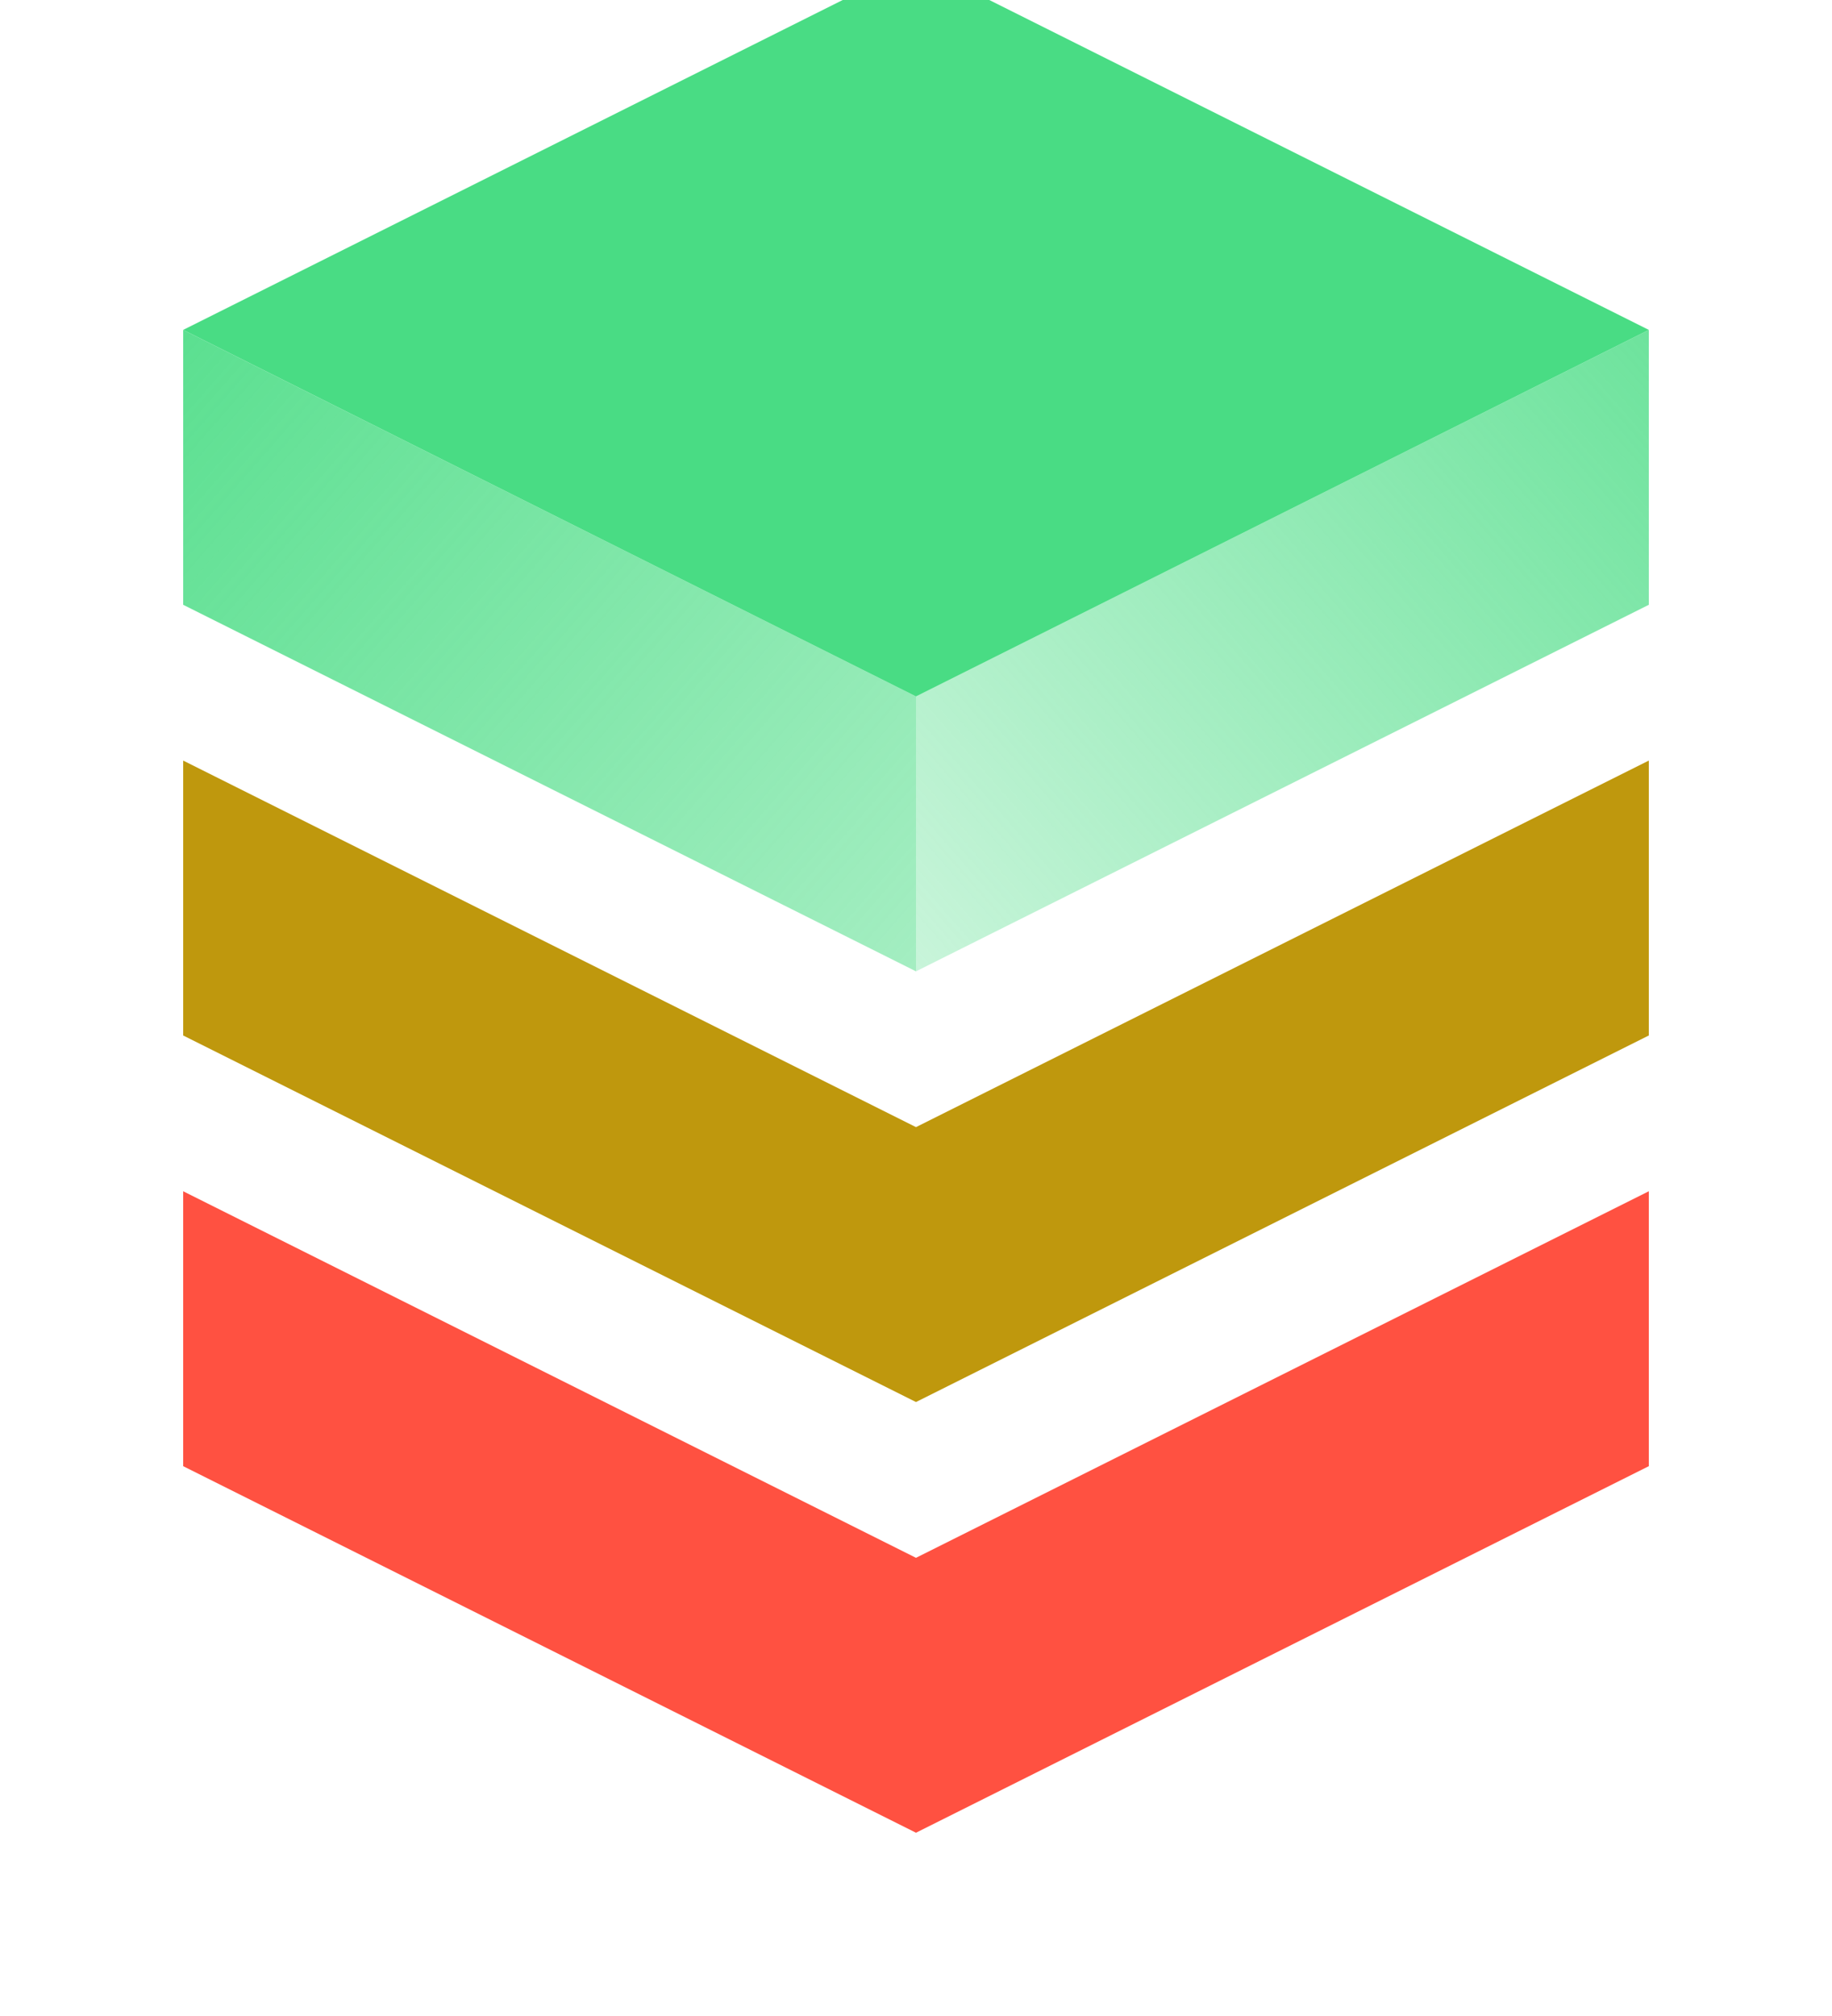
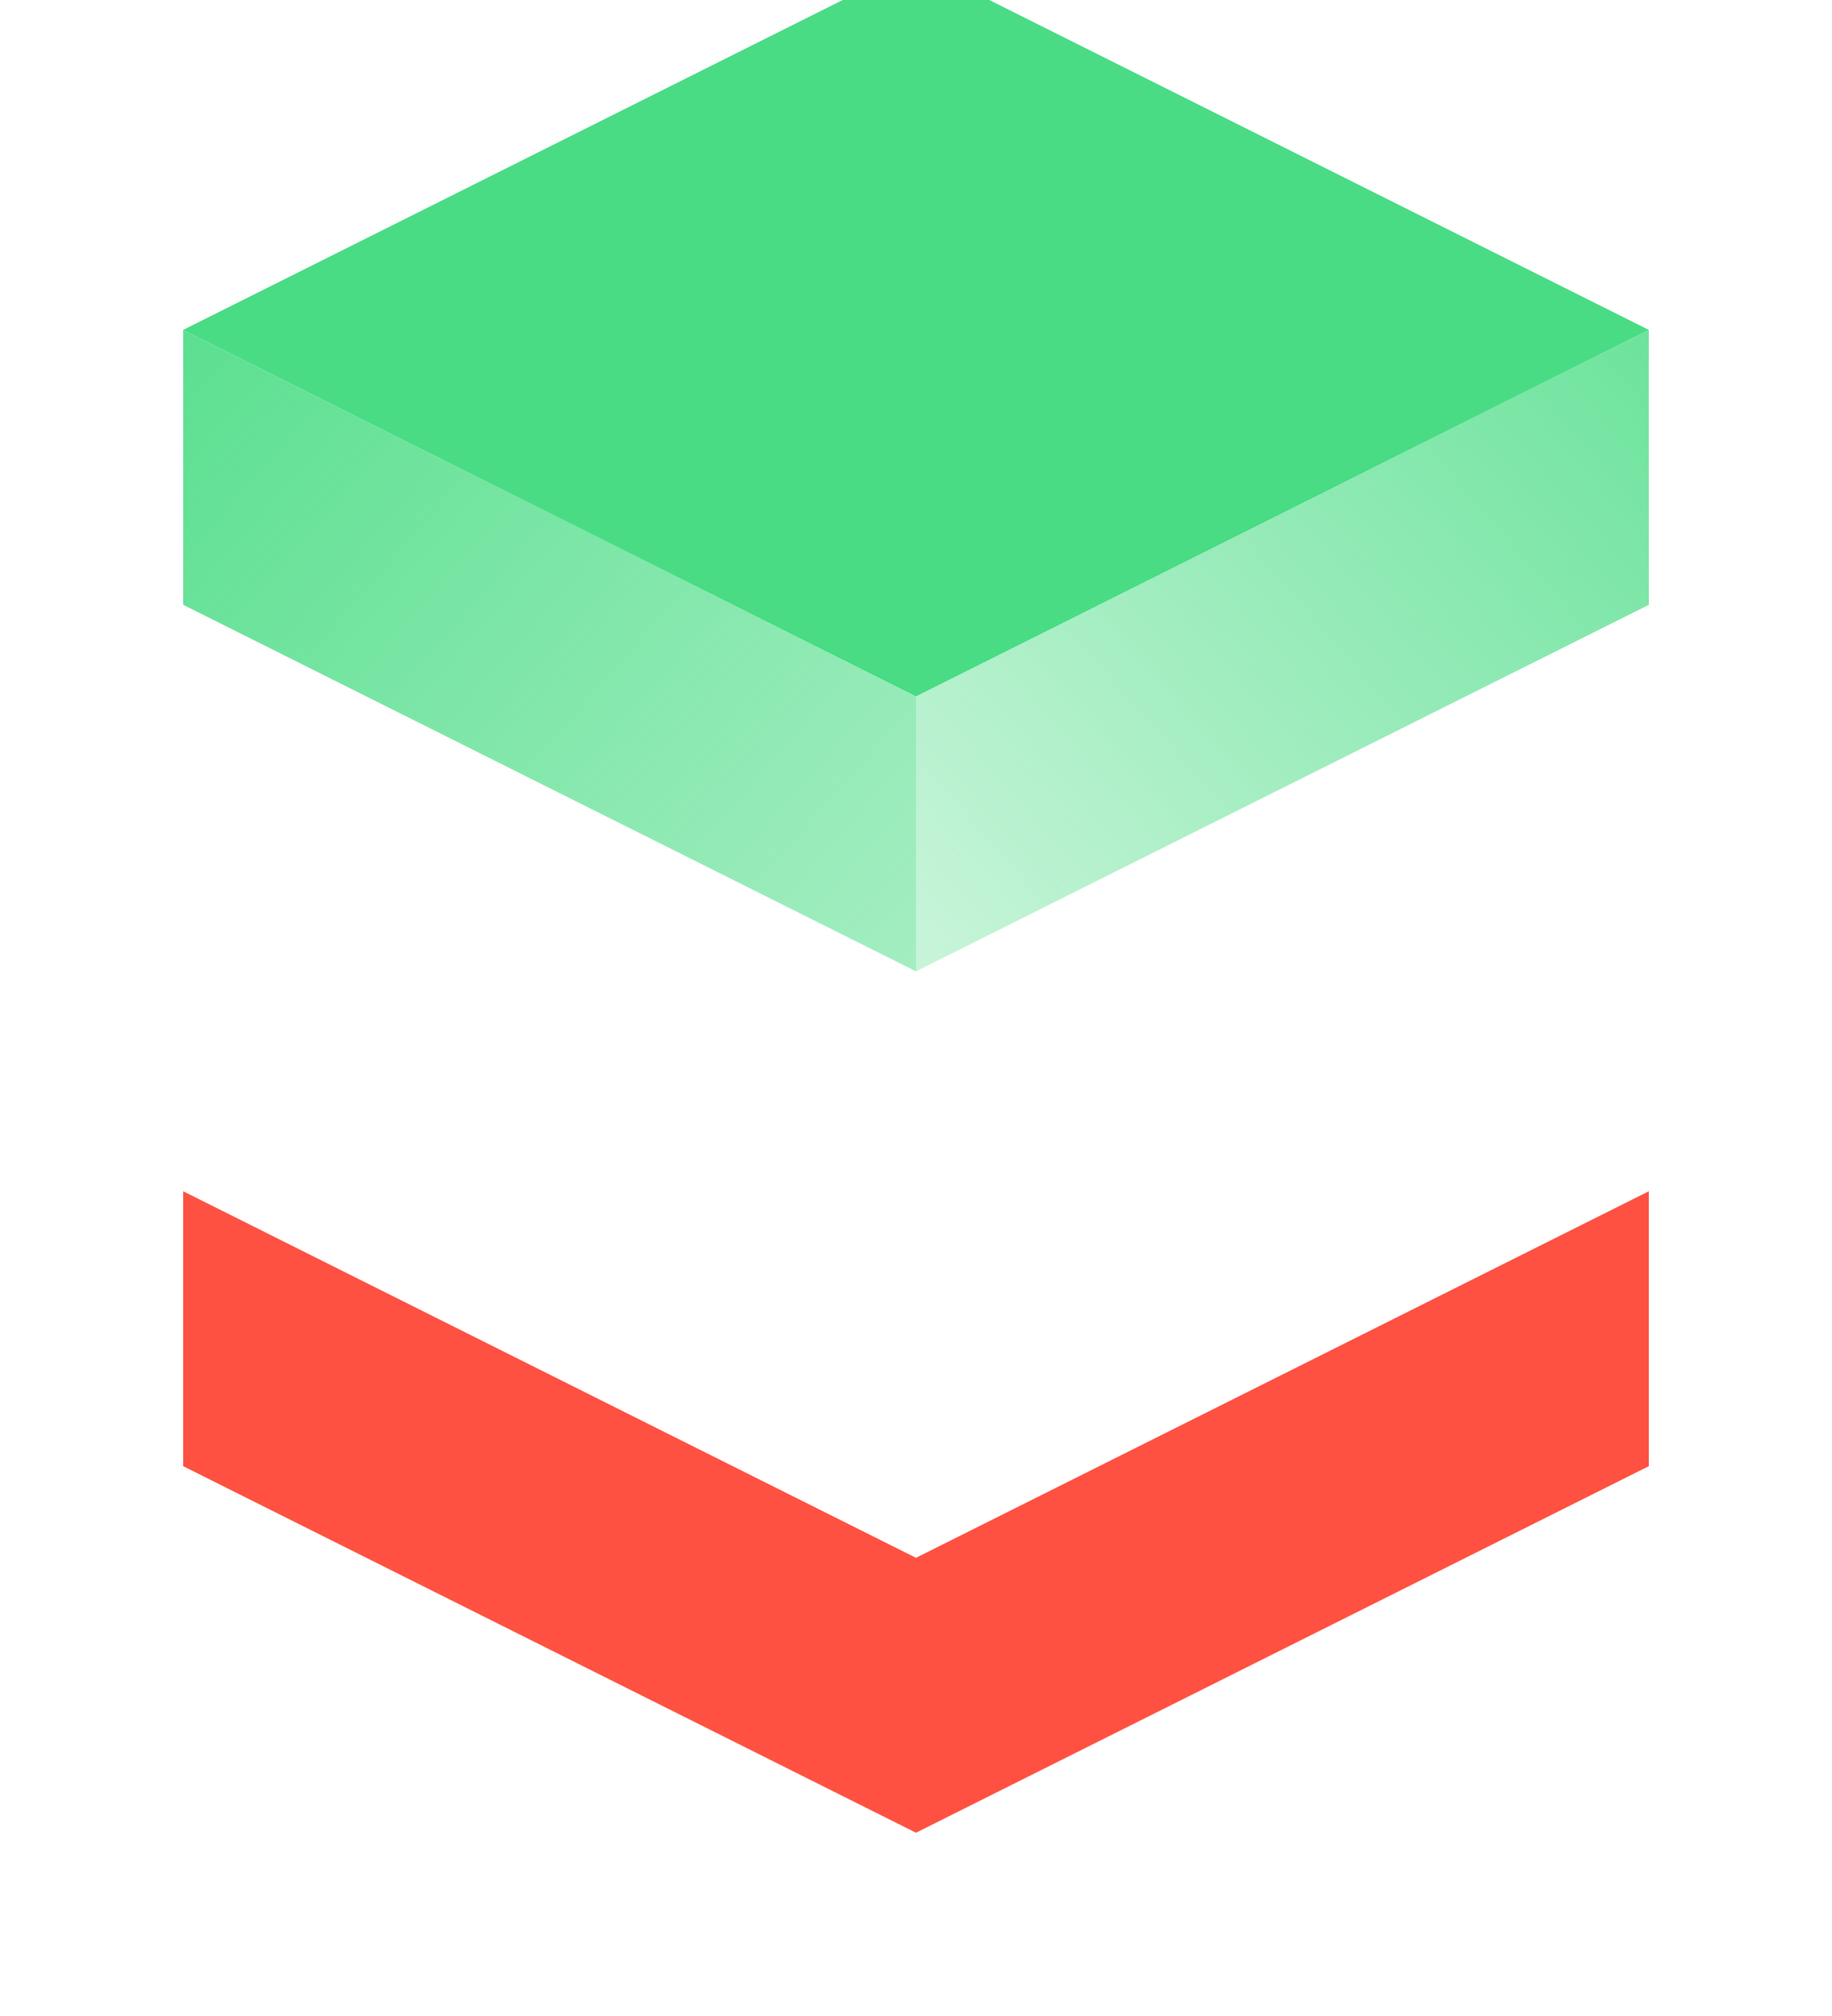
<svg xmlns="http://www.w3.org/2000/svg" width="100" height="110" viewBox="0 0 100 110" fill="none">
  <path d="M50 100 L90 80 L90 65 L50 85 L10 65 L10 80 Z" fill="#FF5141" opacity="1" />
  <g transform="translate(0, 1.5)">
-     <path d="M50 75 L90 55 L90 40 L50 60 L10 40 L10 55 Z" fill="#bf980d" opacity="1" />
-   </g>
+     </g>
  <g transform="translate(0, -12)">
    <path d="M50 50 L90 30 L50 10 L10 30 Z" fill="#49DC84" />
    <path d="M10 30 L50 50 L50 65 L10 45 Z" fill="url(#grad1)" />
    <path d="M90 30 L50 50 L50 65 L90 45 Z" fill="url(#grad2)" />
  </g>
  <defs>
    <linearGradient id="grad1" x1="10" y1="30" x2="50" y2="65" gradientUnits="userSpaceOnUse">
      <stop stop-color="#49DC84" stop-opacity="0.9" />
      <stop offset="1" stop-color="#49DC84" stop-opacity="0.5" />
    </linearGradient>
    <linearGradient id="grad2" x1="90" y1="30" x2="50" y2="65" gradientUnits="userSpaceOnUse">
      <stop stop-color="#49DC84" stop-opacity="0.8" />
      <stop offset="1" stop-color="#49DC84" stop-opacity="0.3" />
    </linearGradient>
  </defs>
</svg>